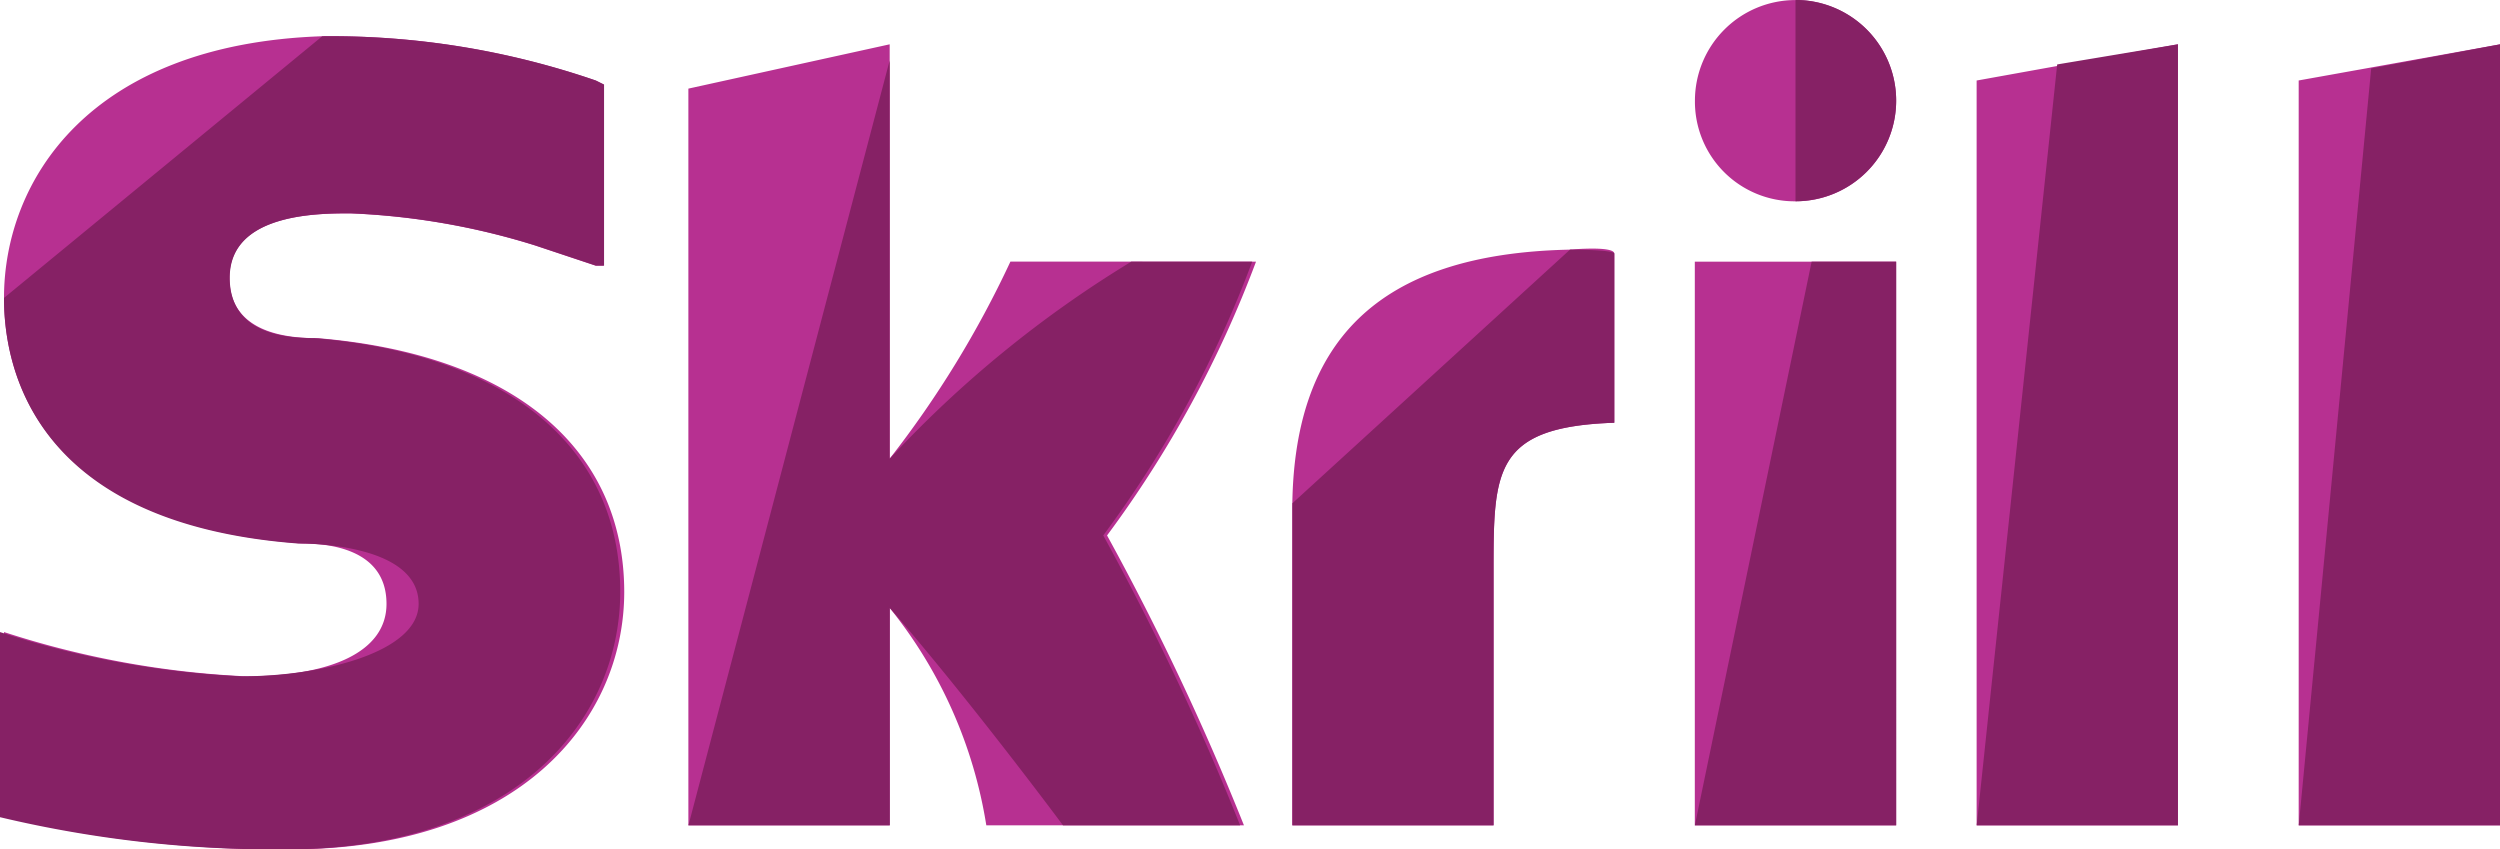
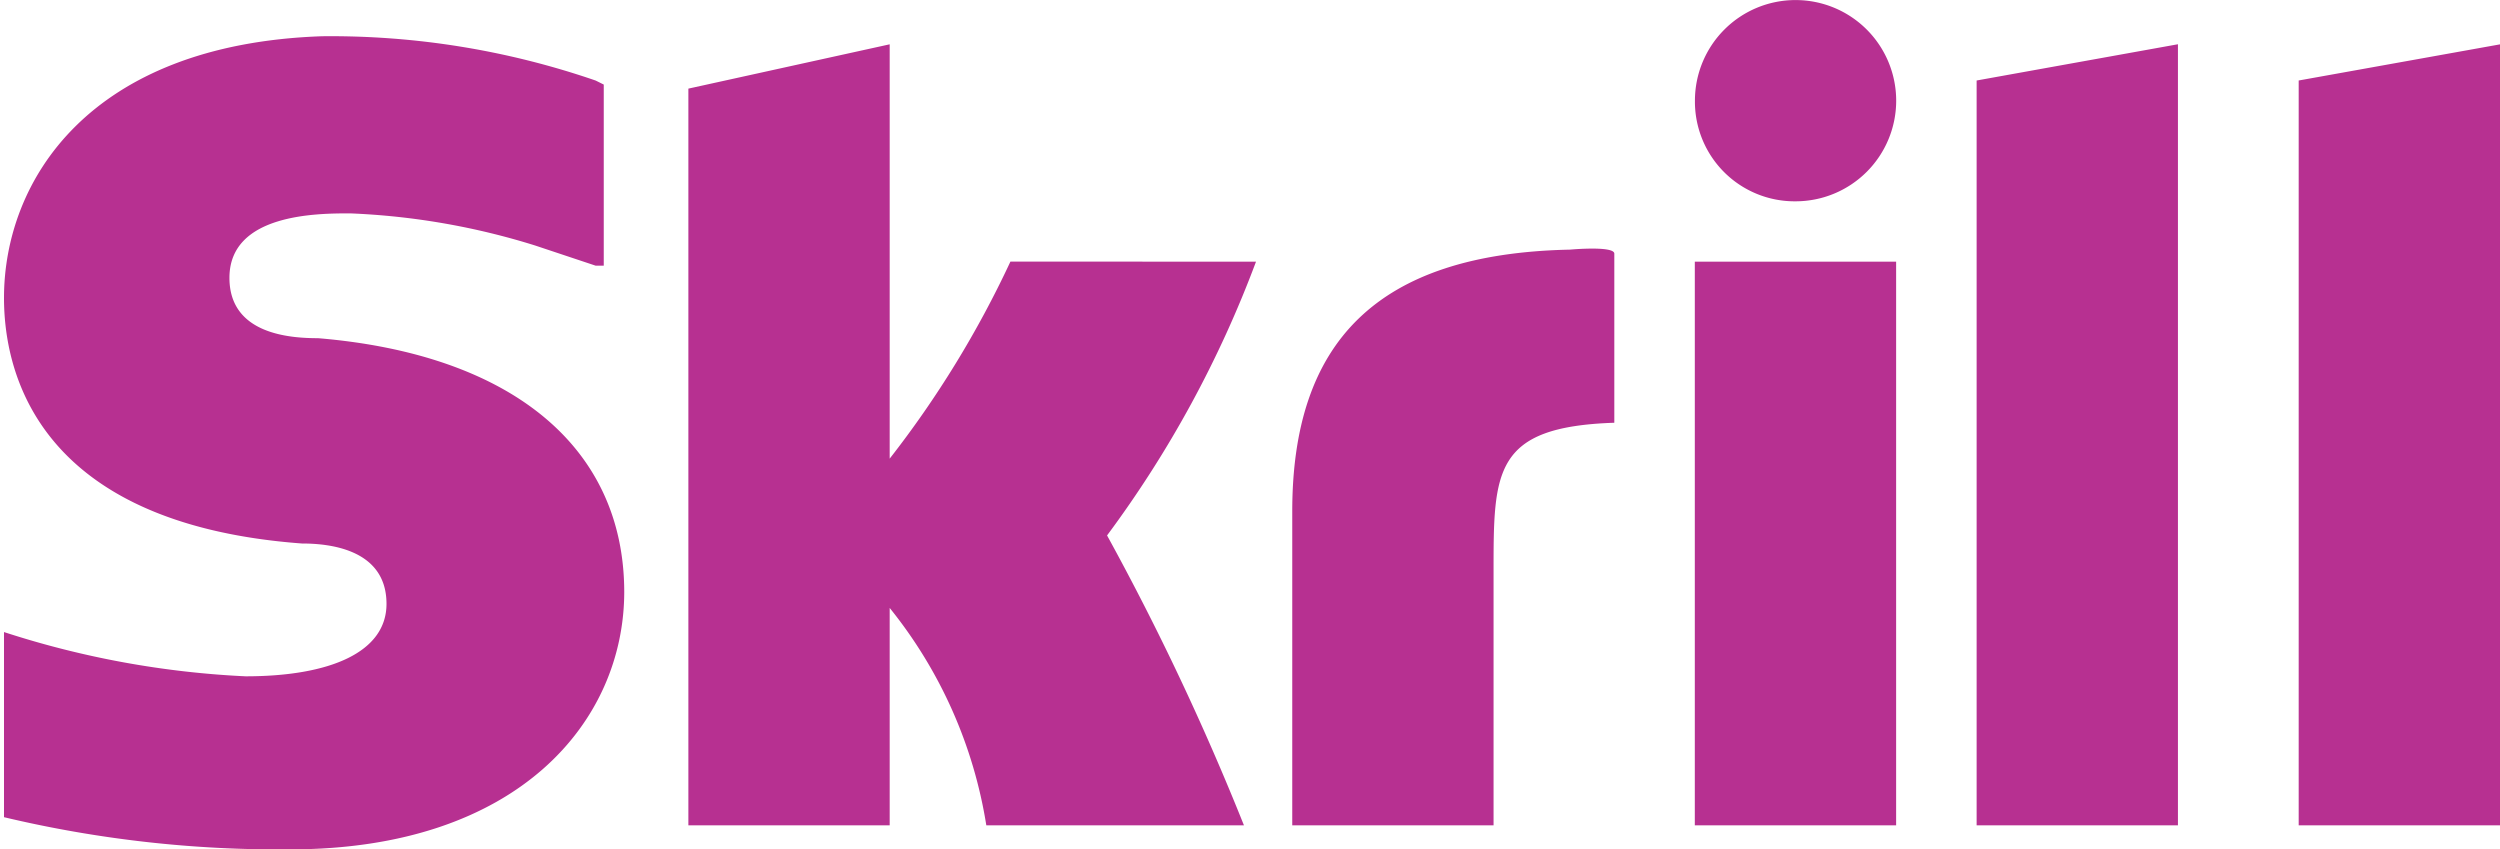
<svg xmlns="http://www.w3.org/2000/svg" width="41.863" height="14.224" viewBox="0 0 41.863 14.224">
  <g id="Skrill" transform="translate(-0.9 -21.5)">
    <g id="Group_9" data-name="Group 9" transform="translate(0.967 21.5)">
      <g id="Group_8" data-name="Group 8">
        <g id="Group_7" data-name="Group 7">
          <g id="Group_6" data-name="Group 6">
            <path id="Path_639" data-name="Path 639" d="M34.032,22.848l3.371-.607V35.32H34.032Zm5.393,0V35.32H42.8V22.242ZM29.313,35.32h3.371V25.882H29.313ZM6.258,27.163c-.472,0-1.483-.067-1.483-1.011,0-1.079,1.483-1.079,2.022-1.079a11.964,11.964,0,0,1,3.1.539l1.011.337h.135V22.916l-.135-.067a13.617,13.617,0,0,0-4.584-.742C2.416,22.242,1,24.534,1,26.489c0,1.146.472,3.775,4.989,4.112.4,0,1.416.067,1.416,1.011,0,.809-.944,1.213-2.359,1.213A15.376,15.376,0,0,1,1,32.084v3.1a19.925,19.925,0,0,0,4.786.539c3.843,0,5.6-2.157,5.6-4.314C11.382,28.983,9.494,27.432,6.258,27.163ZM27.223,25.68c-3.236.067-4.651,1.55-4.651,4.382V35.32h3.371V31.073c0-1.685,0-2.427,2.022-2.494V25.747C27.965,25.612,27.223,25.68,27.223,25.68Zm-9.37.2a17.083,17.083,0,0,1-2.022,3.3V22.242l-3.371.742V35.32h3.371v-3.64a7.729,7.729,0,0,1,1.618,3.64h4.314a44.053,44.053,0,0,0-2.292-4.854,18.578,18.578,0,0,0,2.494-4.584ZM31,24.871a1.685,1.685,0,1,0-1.685-1.685A1.669,1.669,0,0,0,31,24.871Z" transform="translate(-1 -21.5)" fill="#b73091" />
          </g>
        </g>
      </g>
    </g>
    <g id="Group_13" data-name="Group 13" transform="translate(0.9 21.5)">
      <g id="Group_12" data-name="Group 12">
        <g id="Group_11" data-name="Group 11">
          <g id="Group_10" data-name="Group 10">
-             <path id="Path_640" data-name="Path 640" d="M35.348,22.579l2.022-.337V35.32H34Zm5.258.067L39.393,35.32h3.371V22.242ZM29.281,35.32h3.371V25.882H31.236ZM.967,26.489c0,1.146.472,3.775,4.921,4.112.4,0,2.022.067,2.022,1.011,0,.809-1.618,1.213-2.966,1.213A15.376,15.376,0,0,1,.9,32.084v3.1a19.925,19.925,0,0,0,4.786.539c3.843,0,5.6-2.157,5.6-4.314,0-2.427-1.888-3.977-5.123-4.247-.472,0-1.416-.067-1.416-1.011,0-1.079,1.483-1.079,2.022-1.079a11.964,11.964,0,0,1,3.1.539l1.011.337h.135V22.916l-.135-.067a13.617,13.617,0,0,0-4.584-.742m16.246,7.82V35.32H25.91V31.073c0-1.685,0-2.427,2.022-2.494V25.747c0-.067-.742-.067-.742-.067M12.428,35.32H15.8v-3.64c1.348,1.55,2.9,3.64,2.9,3.64h2.966a44.053,44.053,0,0,0-2.292-4.854,18.579,18.579,0,0,0,2.494-4.584H19.843a18.9,18.9,0,0,0-4.045,3.3V22.511m15.168,2.359a1.685,1.685,0,0,0,0-3.371" transform="translate(-0.9 -21.5)" fill="#862165" />
-           </g>
+             </g>
        </g>
      </g>
    </g>
  </g>
</svg>